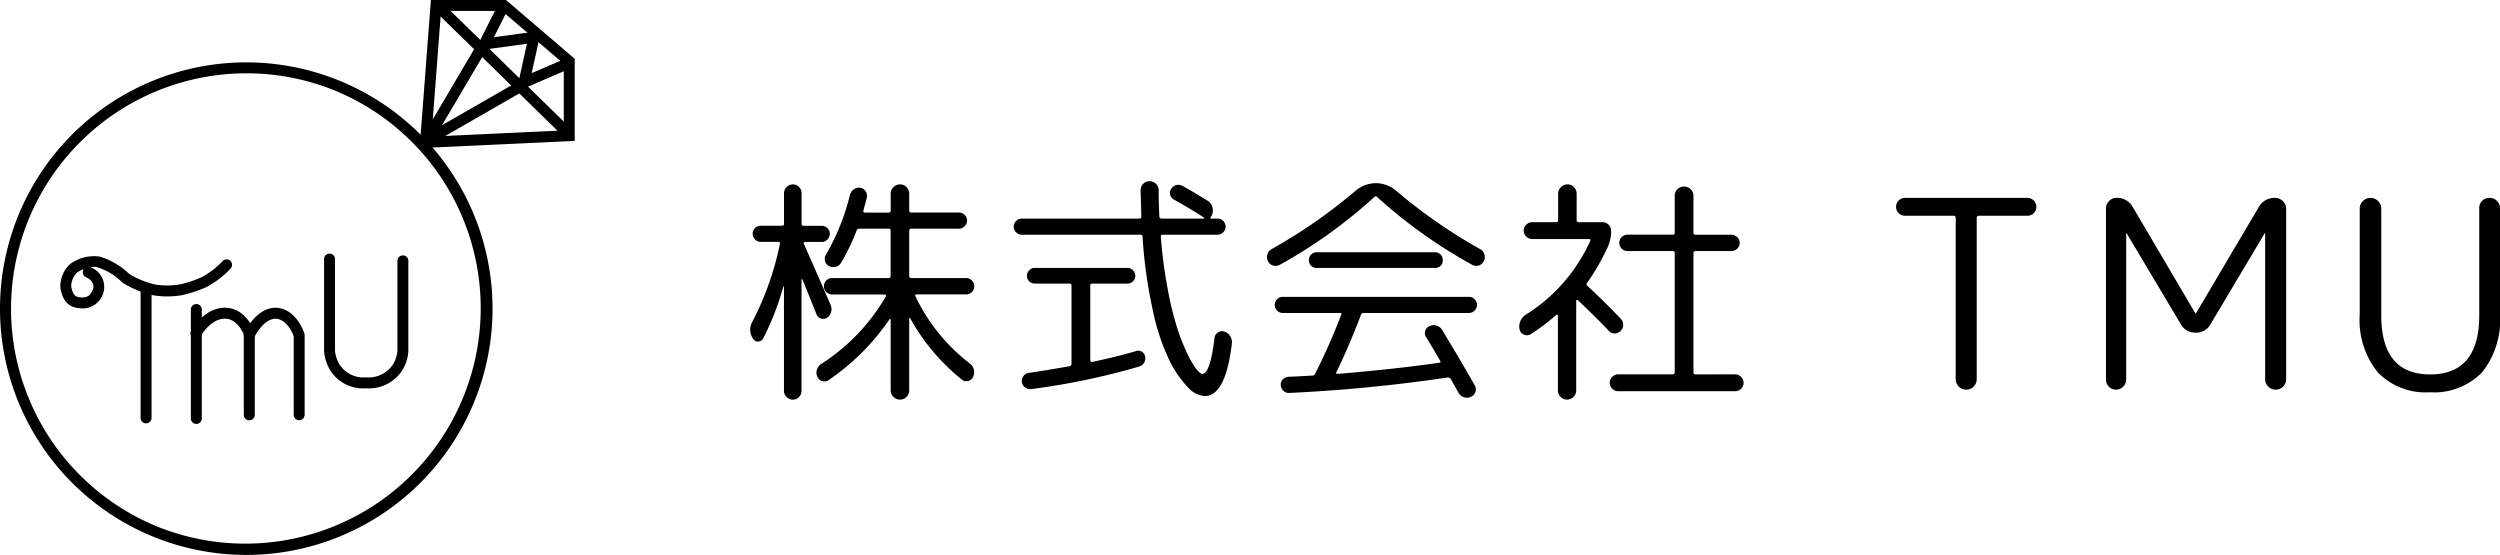
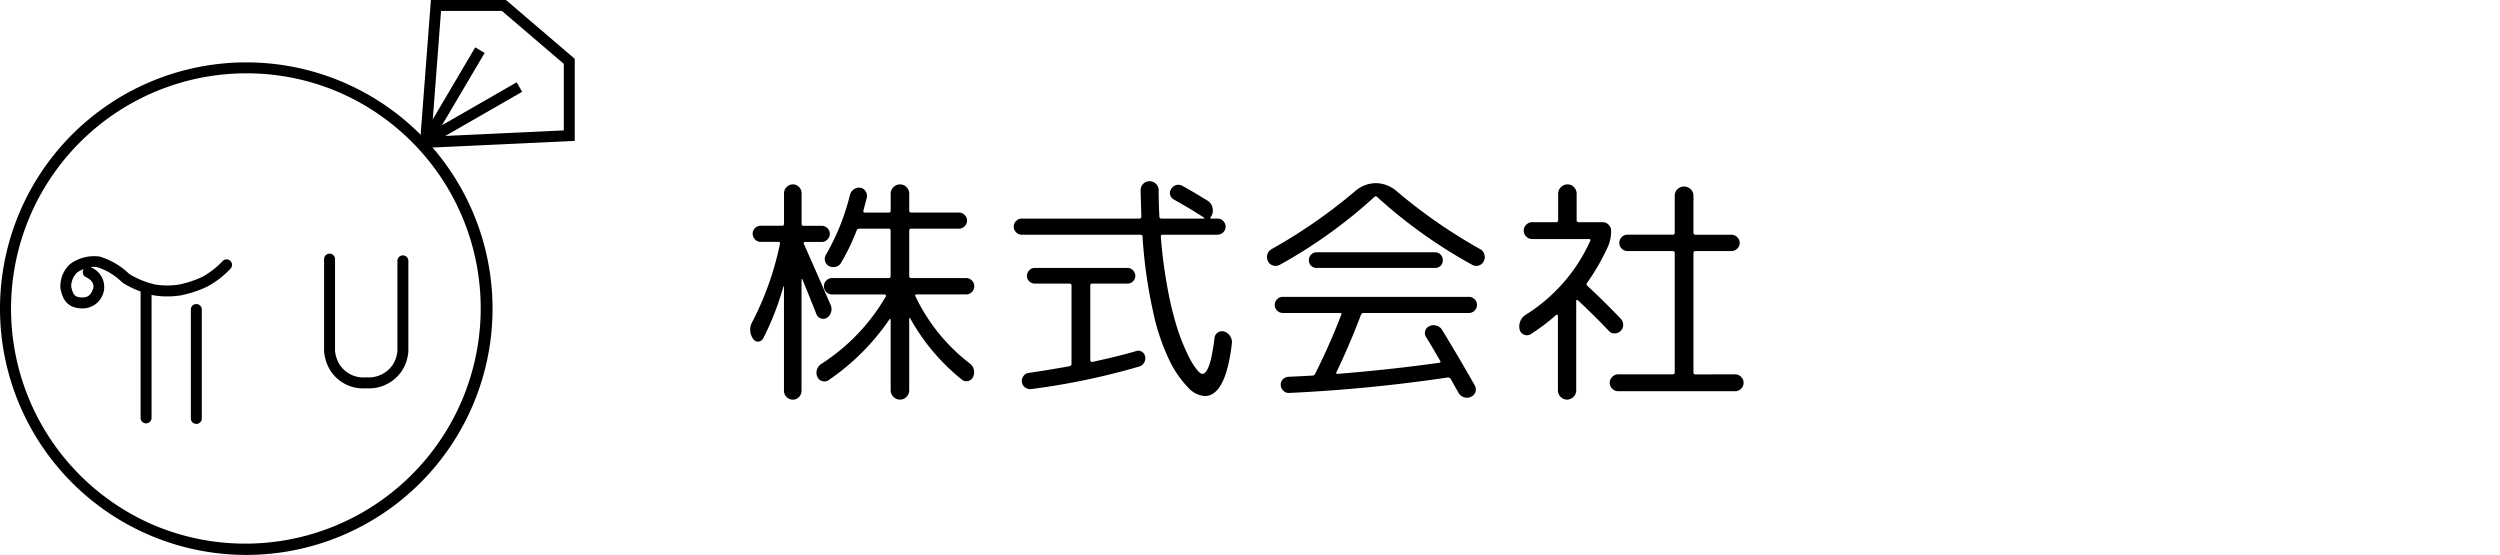
<svg xmlns="http://www.w3.org/2000/svg" width="228.408" height="50.699" viewBox="0 0 228.408 50.699">
  <g id="グループ_441" data-name="グループ 441" transform="translate(-80 -14.4)">
    <g id="グループ_440" data-name="グループ 440" transform="translate(-512 2904.147)">
      <g id="グループ_197" data-name="グループ 197" transform="translate(630.88 -2889.247)">
        <path id="パス_2" data-name="パス 2" d="M653.866-2889.747h6.859l.14.12,6.142,5.252v7.5l-14.171.66Zm6.49,1h-5.563l-.873,11.476,12.088-.563v-6.08Z" transform="translate(-653.378 2889.247)" />
-         <path id="パス_3" data-name="パス 3" d="M664.784-2881.374l.966-4.375-4.759.65,2.194-4.373.894.448-1.343,2.677,4.3-.587-.854,3.869,3.223-1.387.4.918Z" transform="translate(-656.488 2889.247)" />
-         <path id="パス_4" data-name="パス 4" d="M666.8-2877.063l-11.981-11.709.7-.715,11.981,11.709Z" transform="translate(-654.034 2889.204)" />
        <path id="パス_5" data-name="パス 5" d="M653.809-2874.129l-.861-.508,4.968-8.421.861.508Z" transform="translate(-653.378 2886.885)" />
        <path id="パス_6" data-name="パス 6" d="M653.976-2872.252l-.5-.867,8.355-4.8.5.867Z" transform="translate(-653.506 2884.938)" />
      </g>
      <path id="パス_77" data-name="パス 77" d="M22.5,1a21.506,21.506,0,0,0-8.368,41.311A21.506,21.506,0,0,0,30.868,2.689,21.364,21.364,0,0,0,22.5,1m0-1A22.5,22.5,0,1,1,0,22.5,22.5,22.5,0,0,1,22.5,0Z" transform="translate(592 -2884.048)" />
      <g id="グループ_439" data-name="グループ 439" transform="translate(597.99 -2866.074)">
        <g id="グループ_438" data-name="グループ 438" transform="translate(0 0.214)">
          <path id="パス_71" data-name="パス 71" d="M378.941-2732.192h-.021c-1.37-.047-1.737-.893-1.929-1.8a2.754,2.754,0,0,1,.842-2.219l.025-.025.028-.021a3.731,3.731,0,0,1,2.675-.675,6.62,6.62,0,0,1,2.72,1.6,8.082,8.082,0,0,0,2.37.96,7.077,7.077,0,0,0,2.181,0,9.744,9.744,0,0,0,2.112-.7,7.424,7.424,0,0,0,1.853-1.437.5.5,0,0,1,.706-.032.5.5,0,0,1,.033.706,8.339,8.339,0,0,1-2.154,1.662,10.627,10.627,0,0,1-2.366.785,7.987,7.987,0,0,1-2.533,0,9.125,9.125,0,0,1-2.772-1.122l-.046-.029-.039-.038a5.715,5.715,0,0,0-2.256-1.375,1.936,1.936,0,0,0-.644-.01,1.94,1.94,0,0,1,1.224,2.2l-.007.027-.009.026A1.972,1.972,0,0,1,378.941-2732.192Zm-.425-3.285a1.8,1.8,0,0,0-.546,1.278c.168.793.351.983.977,1.007.62,0,.834-.269,1.04-.829.138-.659-.568-.983-.65-1.018a.5.5,0,0,1-.27-.653.507.507,0,0,1,.057-.1A3.243,3.243,0,0,0,378.516-2735.477Z" transform="translate(-377.456 2736.482)" />
          <path id="パス_72" data-name="パス 72" d="M383.763-2722.04a.5.5,0,0,1-.5-.5v-11.827a.5.5,0,0,1,.5-.5.5.5,0,0,1,.5.5v11.827A.5.5,0,0,1,383.763-2722.04Z" transform="translate(-376.407 2736.833)" />
        </g>
        <path id="パス_73" data-name="パス 73" d="M387.7-2722.264a.5.5,0,0,1-.5-.5v-9.953a.5.5,0,0,1,.5-.5.5.5,0,0,1,.5.5v9.953A.5.5,0,0,1,387.7-2722.264Z" transform="translate(-375.753 2737.322)" />
-         <path id="パス_74" data-name="パス 74" d="M392.541-2722.643a.5.5,0,0,1-.5-.5v-7.344c-.126-.3-.68-1.44-1.731-1.44h-.033c-1.288.03-2.156,1.567-2.164,1.583a.5.5,0,0,1-.678.2.5.5,0,0,1-.2-.678c.046-.084,1.138-2.063,3.021-2.106h.06c1.911,0,2.667,2.089,2.7,2.179l.028.081v7.525A.5.5,0,0,1,392.541-2722.643Z" transform="translate(-375.757 2737.37)" />
-         <path id="パス_75" data-name="パス 75" d="M396.407-2722.652a.5.5,0,0,1-.5-.5v-7.181c-.112-.3-.635-1.539-1.642-1.59h-.025c-.937,0-1.716,1.234-1.939,1.714a.5.5,0,0,1-.663.244.5.5,0,0,1-.245-.662c.044-.095,1.077-2.3,2.845-2.3h.068c1.843.085,2.548,2.261,2.577,2.354l.023.073v7.343A.5.5,0,0,1,396.407-2722.652Z" transform="translate(-375.064 2737.371)" />
        <path id="パス_76" data-name="パス 76" d="M401.439-2724.862a3.537,3.537,0,0,1-3.259-1.676,3.982,3.982,0,0,1-.543-1.7v-8.428a.5.5,0,0,1,.5-.5.5.5,0,0,1,.5.5v8.39a3.014,3.014,0,0,0,.419,1.253,2.6,2.6,0,0,0,2.384,1.161h.063a2.68,2.68,0,0,0,2.434-1.188,2.86,2.86,0,0,0,.4-1.221v-8.236a.5.5,0,0,1,.5-.5.5.5,0,0,1,.5.5v8.262a3.828,3.828,0,0,1-.518,1.673,3.614,3.614,0,0,1-3.3,1.71Z" transform="translate(-374.018 2736.666)" />
      </g>
    </g>
    <path id="パス_85" data-name="パス 85" d="M-44.264-3.7a.536.536,0,0,1-.451.308.494.494,0,0,1-.473-.242,1.443,1.443,0,0,1-.066-1.584A27.473,27.473,0,0,0-42.746-12.3q.044-.2-.132-.2h-1.628a.7.7,0,0,1-.506-.22.72.72,0,0,1-.22-.528.685.685,0,0,1,.22-.517.713.713,0,0,1,.506-.209h1.936a.175.175,0,0,0,.2-.2V-16.94a.782.782,0,0,1,.242-.572.782.782,0,0,1,.572-.242.747.747,0,0,1,.561.242.8.8,0,0,1,.231.572v2.772a.175.175,0,0,0,.2.2h1.65a.713.713,0,0,1,.506.209.685.685,0,0,1,.22.517.72.72,0,0,1-.22.528.7.7,0,0,1-.506.22h-1.54a.108.108,0,0,0-.1.055.1.1,0,0,0-.011.1l.7,1.584q.44.99.979,2.233t.781,1.793a.937.937,0,0,1,.033.649.867.867,0,0,1-.385.517.633.633,0,0,1-.55.055.626.626,0,0,1-.4-.385q-.726-1.826-1.276-3.168-.022-.044-.055-.044t-.033.044V1.1A.8.8,0,0,1-41,1.672a.747.747,0,0,1-.561.242.782.782,0,0,1-.572-.242.782.782,0,0,1-.242-.572V-8.426a.063.063,0,0,0-.044-.022A25.409,25.409,0,0,1-44.264-3.7Zm14.014-4q-.2,0-.11.176a16.87,16.87,0,0,0,4.972,6.138.959.959,0,0,1,.363.572.97.97,0,0,1-.077.66.633.633,0,0,1-.451.363.613.613,0,0,1-.561-.121,18.954,18.954,0,0,1-4.73-5.61.075.075,0,0,0-.055-.022q-.033,0-.033.044V1.056a.845.845,0,0,1-.242.6.79.79,0,0,1-.594.253.826.826,0,0,1-.605-.253.826.826,0,0,1-.253-.6V-5.412a.089.089,0,0,0-.088-.044A21.091,21.091,0,0,1-38.3.132a.659.659,0,0,1-.572.088.663.663,0,0,1-.44-.374A.864.864,0,0,1-39.369-.8a.962.962,0,0,1,.385-.539,18.063,18.063,0,0,0,5.918-6.182q.044-.044,0-.11a.129.129,0,0,0-.11-.066h-4.8a.72.72,0,0,1-.528-.22.72.72,0,0,1-.22-.528.72.72,0,0,1,.22-.528.72.72,0,0,1,.528-.22h5.17q.176,0,.176-.2V-13.53a.156.156,0,0,0-.176-.176h-2.684a.241.241,0,0,0-.242.154,19.359,19.359,0,0,1-1.43,2.97.776.776,0,0,1-.5.363.826.826,0,0,1-.6-.077.7.7,0,0,1-.363-.462.748.748,0,0,1,.1-.594,20.742,20.742,0,0,0,2.178-5.434.894.894,0,0,1,.352-.517.808.808,0,0,1,.594-.143.666.666,0,0,1,.484.319.752.752,0,0,1,.11.583q-.066.286-.308,1.166-.044.2.132.2H-32.8q.176,0,.176-.2V-16.9a.826.826,0,0,1,.253-.6.826.826,0,0,1,.605-.253.79.79,0,0,1,.594.253.845.845,0,0,1,.242.6v1.518a.175.175,0,0,0,.2.2h4.356a.7.7,0,0,1,.506.22.7.7,0,0,1,.22.506.72.72,0,0,1-.22.528.7.7,0,0,1-.506.22h-4.356q-.2,0-.2.176v4.136a.175.175,0,0,0,.2.2h4.994a.72.72,0,0,1,.528.22.72.72,0,0,1,.22.528.72.72,0,0,1-.22.528.72.72,0,0,1-.528.22Zm9.592-5.456a.7.7,0,0,1-.506-.22.7.7,0,0,1-.22-.506.72.72,0,0,1,.22-.528.7.7,0,0,1,.506-.22H-9.9q.176,0,.176-.2-.066-2.31-.066-2.376a.828.828,0,0,1,.231-.594.772.772,0,0,1,.583-.242.808.808,0,0,1,.594.242.808.808,0,0,1,.242.594q0,1.254.066,2.376a.175.175,0,0,0,.2.2h3.85a.051.051,0,0,0,.055-.033Q-3.96-14.7-4-14.718q-1.1-.726-2.75-1.65a.706.706,0,0,1-.341-.44.594.594,0,0,1,.1-.528A.742.742,0,0,1-5.94-17.6q.748.4,2.244,1.32a1.006,1.006,0,0,1,.484.693,1.032,1.032,0,0,1-.176.825q-.088.132.066.132h.572a.7.7,0,0,1,.506.22.72.72,0,0,1,.22.528.7.7,0,0,1-.22.506.7.7,0,0,1-.506.22H-7.788q-.154,0-.154.176a43.614,43.614,0,0,0,.616,4.73,30.105,30.105,0,0,0,.869,3.586,18.483,18.483,0,0,0,.935,2.376A7.731,7.731,0,0,0-4.686-.869q.352.429.528.429.726,0,1.122-3.3a.674.674,0,0,1,.308-.484.659.659,0,0,1,.572-.088.97.97,0,0,1,.55.429,1,1,0,0,1,.154.671q-.572,4.8-2.486,4.8a2.319,2.319,0,0,1-1.529-.8,9.656,9.656,0,0,1-1.672-2.42A19.76,19.76,0,0,1-8.668-6.215a43.837,43.837,0,0,1-.946-6.765q0-.176-.22-.176ZM-16.28-1.144a.208.208,0,0,0,.176-.22V-8.492a.175.175,0,0,0-.2-.2h-3.146a.7.7,0,0,1-.517-.209.677.677,0,0,1-.209-.495.713.713,0,0,1,.209-.506.685.685,0,0,1,.517-.22H-11a.685.685,0,0,1,.517.22.713.713,0,0,1,.209.506.677.677,0,0,1-.209.495A.7.7,0,0,1-11-8.69h-3.19a.175.175,0,0,0-.2.2v6.8a.157.157,0,0,0,.066.121.133.133,0,0,0,.132.033q2.354-.506,4-.99a.587.587,0,0,1,.506.055.644.644,0,0,1,.308.429.775.775,0,0,1-.088.572.749.749,0,0,1-.44.352A64.126,64.126,0,0,1-19.778.946.736.736,0,0,1-20.339.8a.72.72,0,0,1-.3-.495A.722.722,0,0,1-20.5-.231a.683.683,0,0,1,.484-.3Q-18.48-.748-16.28-1.144ZM10.34-5.83Q9.24-2.948,8.1-.594a.074.074,0,0,0-.011.1.108.108,0,0,0,.1.055q4.906-.4,9.284-1.012.2-.044.11-.176-.2-.352-.627-1.078T16.3-3.784a.694.694,0,0,1-.088-.583.661.661,0,0,1,.374-.429.864.864,0,0,1,.649-.055.867.867,0,0,1,.517.385q1.54,2.53,2.992,5.082a.732.732,0,0,1,.055.594.692.692,0,0,1-.407.44.805.805,0,0,1-.638.044.89.89,0,0,1-.506-.418L18.92.693q-.242-.429-.374-.671A.313.313,0,0,0,18.26-.11,144.333,144.333,0,0,1,3.806,1.3a.7.7,0,0,1-.539-.187A.745.745,0,0,1,3.014.594.666.666,0,0,1,3.2.066a.743.743,0,0,1,.5-.242Q4.378-.2,5.9-.286A.257.257,0,0,0,6.16-.462q1.3-2.574,2.376-5.368.088-.176-.11-.176H3.19a.7.7,0,0,1-.506-.22.72.72,0,0,1-.22-.528.7.7,0,0,1,.22-.506.7.7,0,0,1,.506-.22H20.218a.7.7,0,0,1,.506.22.7.7,0,0,1,.22.506.72.72,0,0,1-.22.528.7.7,0,0,1-.506.22H10.6A.257.257,0,0,0,10.34-5.83ZM2.926-10.406a.827.827,0,0,1-.616.066.726.726,0,0,1-.462-.4.779.779,0,0,1-.055-.616.779.779,0,0,1,.385-.484,48.159,48.159,0,0,0,7.634-5.3,2.919,2.919,0,0,1,1.892-.726,2.919,2.919,0,0,1,1.892.726,48.159,48.159,0,0,0,7.634,5.3.779.779,0,0,1,.385.484.779.779,0,0,1-.055.616.726.726,0,0,1-.462.4.765.765,0,0,1-.594-.066,45.662,45.662,0,0,1-8.668-6.182.176.176,0,0,0-.264-.022A45.253,45.253,0,0,1,2.926-10.406Zm14.19.286H6.292a.685.685,0,0,1-.506-.2.685.685,0,0,1-.2-.506.7.7,0,0,1,.209-.517.677.677,0,0,1,.5-.209H17.116a.677.677,0,0,1,.495.209.7.7,0,0,1,.209.517.685.685,0,0,1-.2.506A.685.685,0,0,1,17.116-10.12ZM44.528-.4a.739.739,0,0,1,.539.231A.739.739,0,0,1,45.3.374a.739.739,0,0,1-.231.539.739.739,0,0,1-.539.231H33.836A.739.739,0,0,1,33.3.913a.739.739,0,0,1-.231-.539A.739.739,0,0,1,33.3-.165.739.739,0,0,1,33.836-.4h4.972a.175.175,0,0,0,.2-.2V-11.462a.175.175,0,0,0-.2-.2H34.694a.72.72,0,0,1-.528-.22.72.72,0,0,1-.22-.528.72.72,0,0,1,.22-.528.72.72,0,0,1,.528-.22h4.114a.175.175,0,0,0,.2-.2V-16.7a.816.816,0,0,1,.253-.616.845.845,0,0,1,.6-.242.845.845,0,0,1,.605.242.816.816,0,0,1,.253.616v3.344a.175.175,0,0,0,.2.2h3.256a.757.757,0,0,1,.539.22.7.7,0,0,1,.231.528.7.7,0,0,1-.231.528.757.757,0,0,1-.539.22H40.92a.175.175,0,0,0-.2.2V-.594a.175.175,0,0,0,.2.2ZM25.41-5.852a15.418,15.418,0,0,0,5.874-6.732q.088-.176-.11-.176H25.982a.739.739,0,0,1-.539-.231.739.739,0,0,1-.231-.539.739.739,0,0,1,.231-.539.739.739,0,0,1,.539-.231h2.2q.176,0,.176-.2v-2.4a.826.826,0,0,1,.253-.6.826.826,0,0,1,.6-.253.79.79,0,0,1,.594.253.845.845,0,0,1,.242.6v2.4a.175.175,0,0,0,.2.2h2.178a.739.739,0,0,1,.539.231.739.739,0,0,1,.231.539,3.406,3.406,0,0,1-.308,1.5A20.181,20.181,0,0,1,31-8.756a.176.176,0,0,0,.022.264q1.474,1.364,3.058,3.014a.809.809,0,0,1,.22.561.77.77,0,0,1-.242.561.8.8,0,0,1-.55.22.689.689,0,0,1-.528-.242Q31.922-5.5,30.162-7.172q-.022-.044-.088-.022t-.066.066V1.056a.845.845,0,0,1-.242.6.824.824,0,0,1-1.188,0,.845.845,0,0,1-.242-.6v-6.82q0-.044-.066-.077t-.088.011A17.966,17.966,0,0,1,25.85-4.07a.633.633,0,0,1-.605.044.661.661,0,0,1-.407-.462,1.259,1.259,0,0,1,.066-.77A1.246,1.246,0,0,1,25.41-5.852Z" transform="translate(194 49)" />
-     <path id="パス_86" data-name="パス 86" d="M-26.952-15.888a.786.786,0,0,1-.576-.24.786.786,0,0,1-.24-.576.786.786,0,0,1,.24-.576.786.786,0,0,1,.576-.24h11.184a.786.786,0,0,1,.576.24.786.786,0,0,1,.24.576.786.786,0,0,1-.24.576.786.786,0,0,1-.576.24h-4.416a.191.191,0,0,0-.216.216V-.96a.941.941,0,0,1-.276.672A.909.909,0,0,1-21.36,0a.909.909,0,0,1-.684-.288A.941.941,0,0,1-22.32-.96V-15.672a.191.191,0,0,0-.216-.216ZM-7.032-.264A.881.881,0,0,1-7.68,0a.862.862,0,0,1-.648-.276.921.921,0,0,1-.264-.66v-15.6a.948.948,0,0,1,.288-.7.921.921,0,0,1,.672-.288,1.63,1.63,0,0,1,1.488.84l5.712,9.7q0,.024.048.024A.021.021,0,0,0-.36-6.984l5.712-9.672a1.641,1.641,0,0,1,1.512-.864.968.968,0,0,1,.708.3.968.968,0,0,1,.3.708V-.96A.941.941,0,0,1,7.6-.288.909.909,0,0,1,6.912,0a.909.909,0,0,1-.684-.288A.941.941,0,0,1,5.952-.96V-14.28a.021.021,0,0,0-.024-.024.021.021,0,0,0-.024.024L.96-5.976a1.47,1.47,0,0,1-1.344.768,1.49,1.49,0,0,1-1.368-.768L-6.7-14.28A.021.021,0,0,0-6.72-14.3a.021.021,0,0,0-.024.024V-.936A.921.921,0,0,1-7.032-.264Zm32.784-1.3A6.134,6.134,0,0,1,21,.24a6.113,6.113,0,0,1-4.752-1.812,7.627,7.627,0,0,1-1.656-5.316v-9.648a.93.93,0,0,1,.3-.7.961.961,0,0,1,.684-.288.961.961,0,0,1,.684.288.93.93,0,0,1,.3.7v9.744q0,5.4,4.464,5.4,4.488,0,4.488-5.4v-9.792a.91.91,0,0,1,.264-.672.91.91,0,0,1,.672-.264.929.929,0,0,1,.684.276.9.9,0,0,1,.276.66v9.7A7.674,7.674,0,0,1,25.752-1.56Z" transform="translate(281 50)" />
  </g>
</svg>